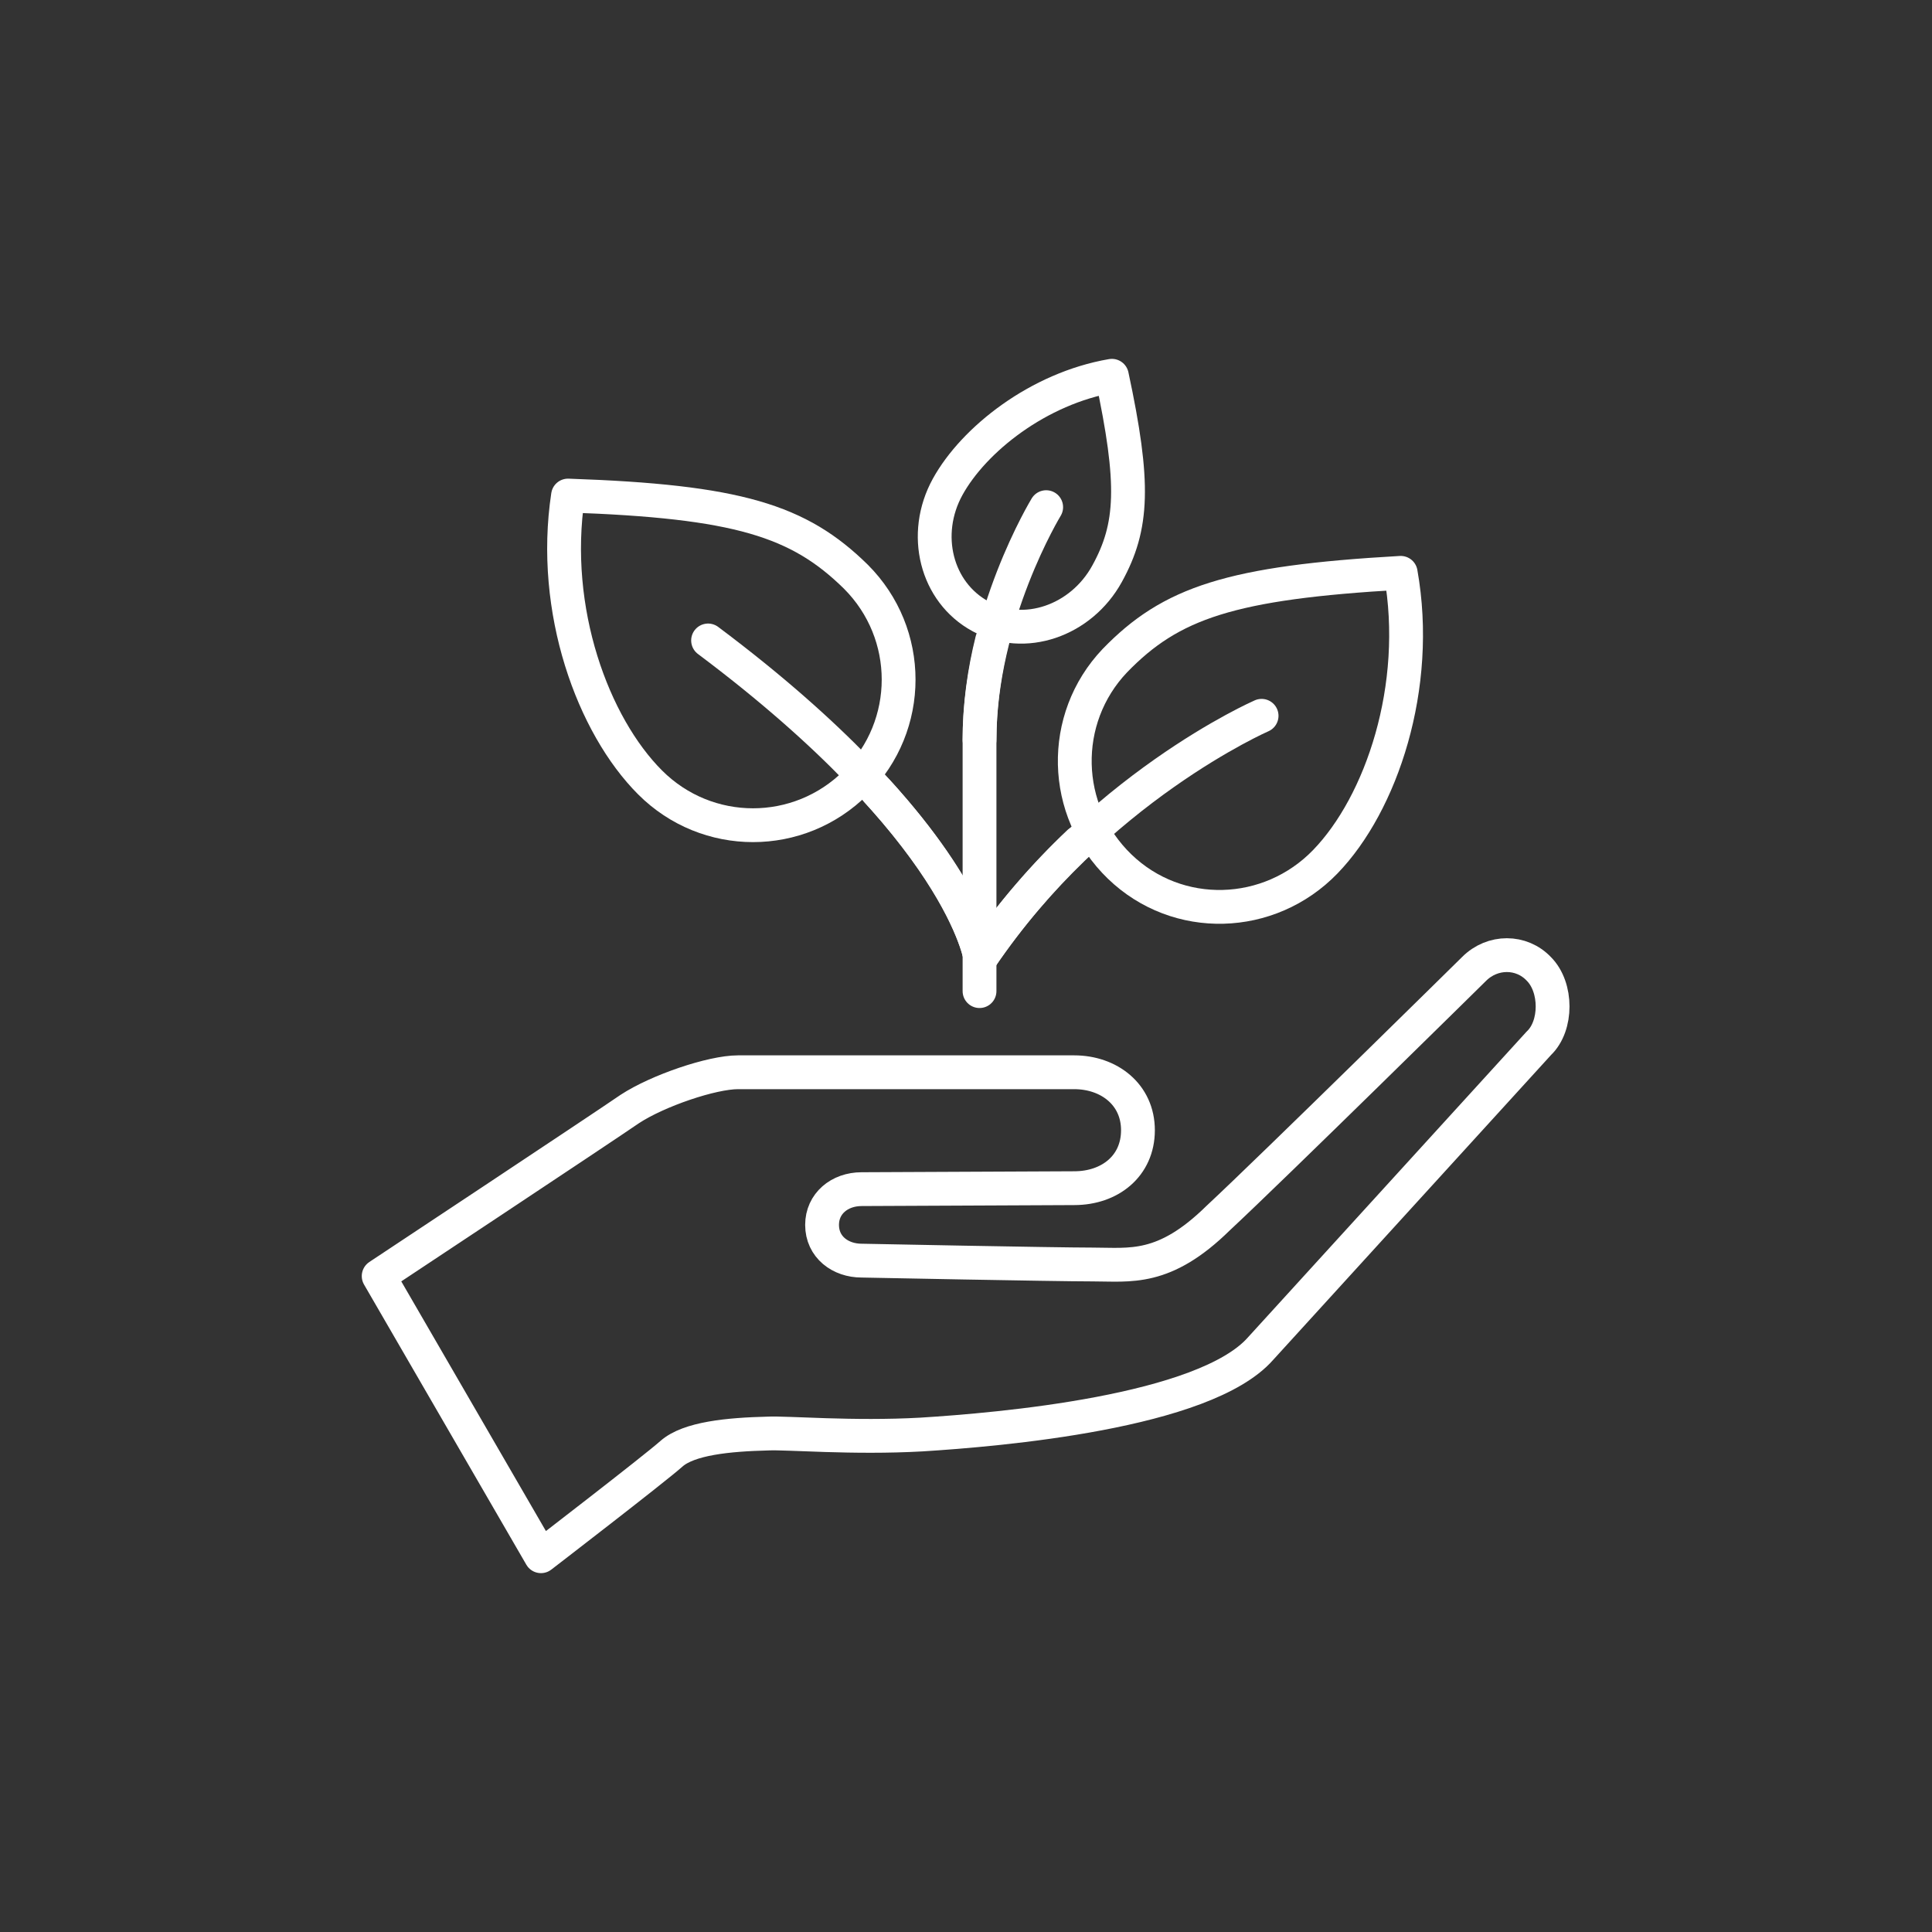
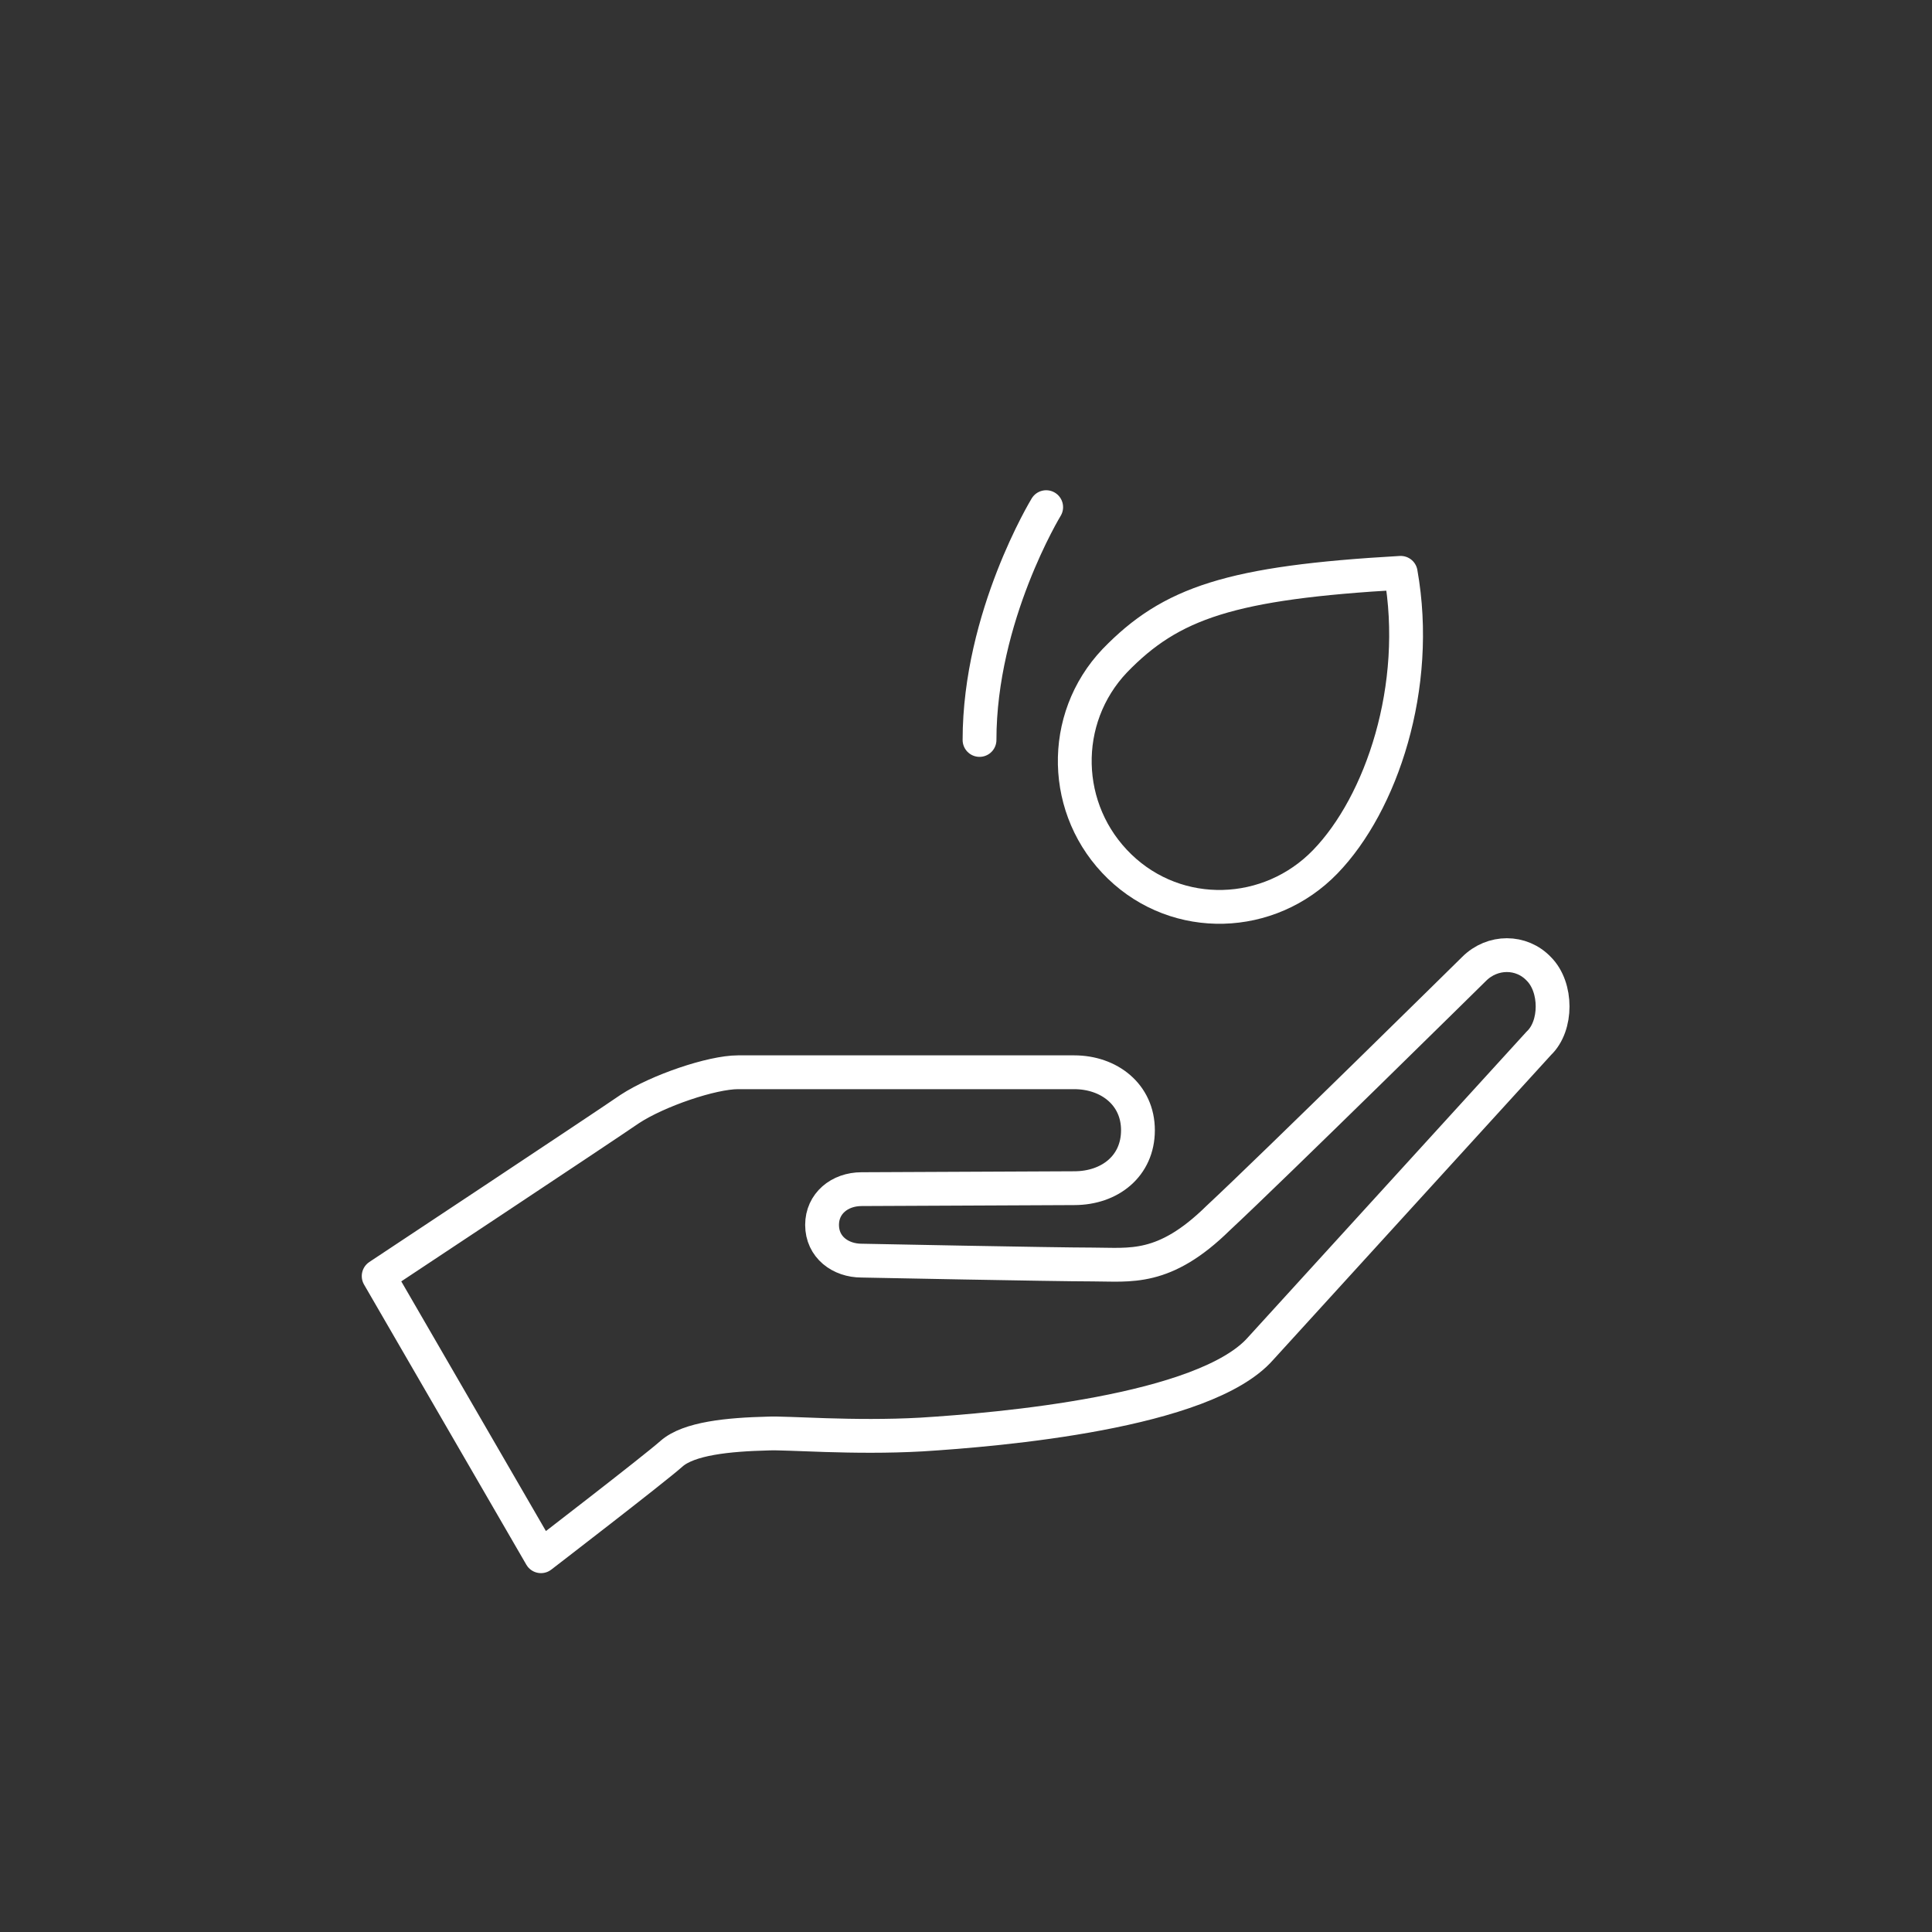
<svg xmlns="http://www.w3.org/2000/svg" version="1.1" id="Ebene_1" x="0px" y="0px" viewBox="0 0 200 200" style="enable-background:new 0 0 200 200;" xml:space="preserve">
  <rect x="0" y="0" width="200" height="200" fill="#333333" stroke="none" />
  <style type="text/css">
	.st0{fill:none;stroke:#FFFFFF;stroke-width:3.5;stroke-linecap:round;stroke-linejoin:round;}
</style>
-   <path class="st0" d="M88.6,59.7c5.9,5.9,5.9,15.4,0,21.3s-15.4,5.9-21.3,0S57,63.2,58.8,51.3C76.4,51.9,82.7,53.9,88.6,59.7z" />
  <path class="st0" d="M115.4,68.4c-5.7,6-5.5,15.5,0.5,21.3s15.5,5.5,21.3-0.5s9.9-18.1,7.8-29.9C127.4,60.3,121.2,62.4,115.4,68.4z" />
-   <path class="st0" d="M114.6,59.4c-2.7,4.9-8.6,6.9-13.1,4.4c-4.6-2.5-6.1-8.5-3.4-13.4s9.4-10.2,17-11.5  C117.5,50.1,117.3,54.5,114.6,59.4z" />
-   <path class="st0" d="M102.7,66.3c-0.8,3.2-1.3,6.7-1.3,10.3c0,12.8,0,26,0,26" />
-   <path class="st0" d="M111.7,87.2c-3.5,3.3-7,7.3-10.2,12c0,0-0.9-6.6-10.7-17.3" />
  <path class="st0" d="M152.6,100.3c1.9-1.9,4.9-1.9,6.7,0c1.9,1.9,1.9,5.9,0,7.7l-28.8,31.6c-5.8,6.6-27.1,8.4-35.1,8.9  c-7.1,0.4-14-0.2-15.9-0.1c-4.1,0.1-8.2,0.5-10,2.1S56,161.1,56,161.1l-16.8-29c0,0,23.1-15.3,26-17.3c2.9-1.9,8.5-3.8,11.2-3.8  c2.8,0,34.8,0,34.8,0c3.6,0,6.6,2.3,6.6,6s-2.9,6-6.6,6l-22,0.1c-2.3,0-4.1,1.5-4.1,3.7c0,2.3,1.9,3.7,4.1,3.7c0,0,20,0.4,23.9,0.4  s7.4,0.7,13-4.8C131.9,120.7,152.6,100.3,152.6,100.3z" />
  <path class="st0" d="M108.3,52.5c0,0-6.9,11.3-6.9,24.1" />
-   <path class="st0" d="M130.6,74.1c0,0-17.2,7.5-29.1,25.1c0,0-1.9-13.2-28.2-32.9" />
</svg>